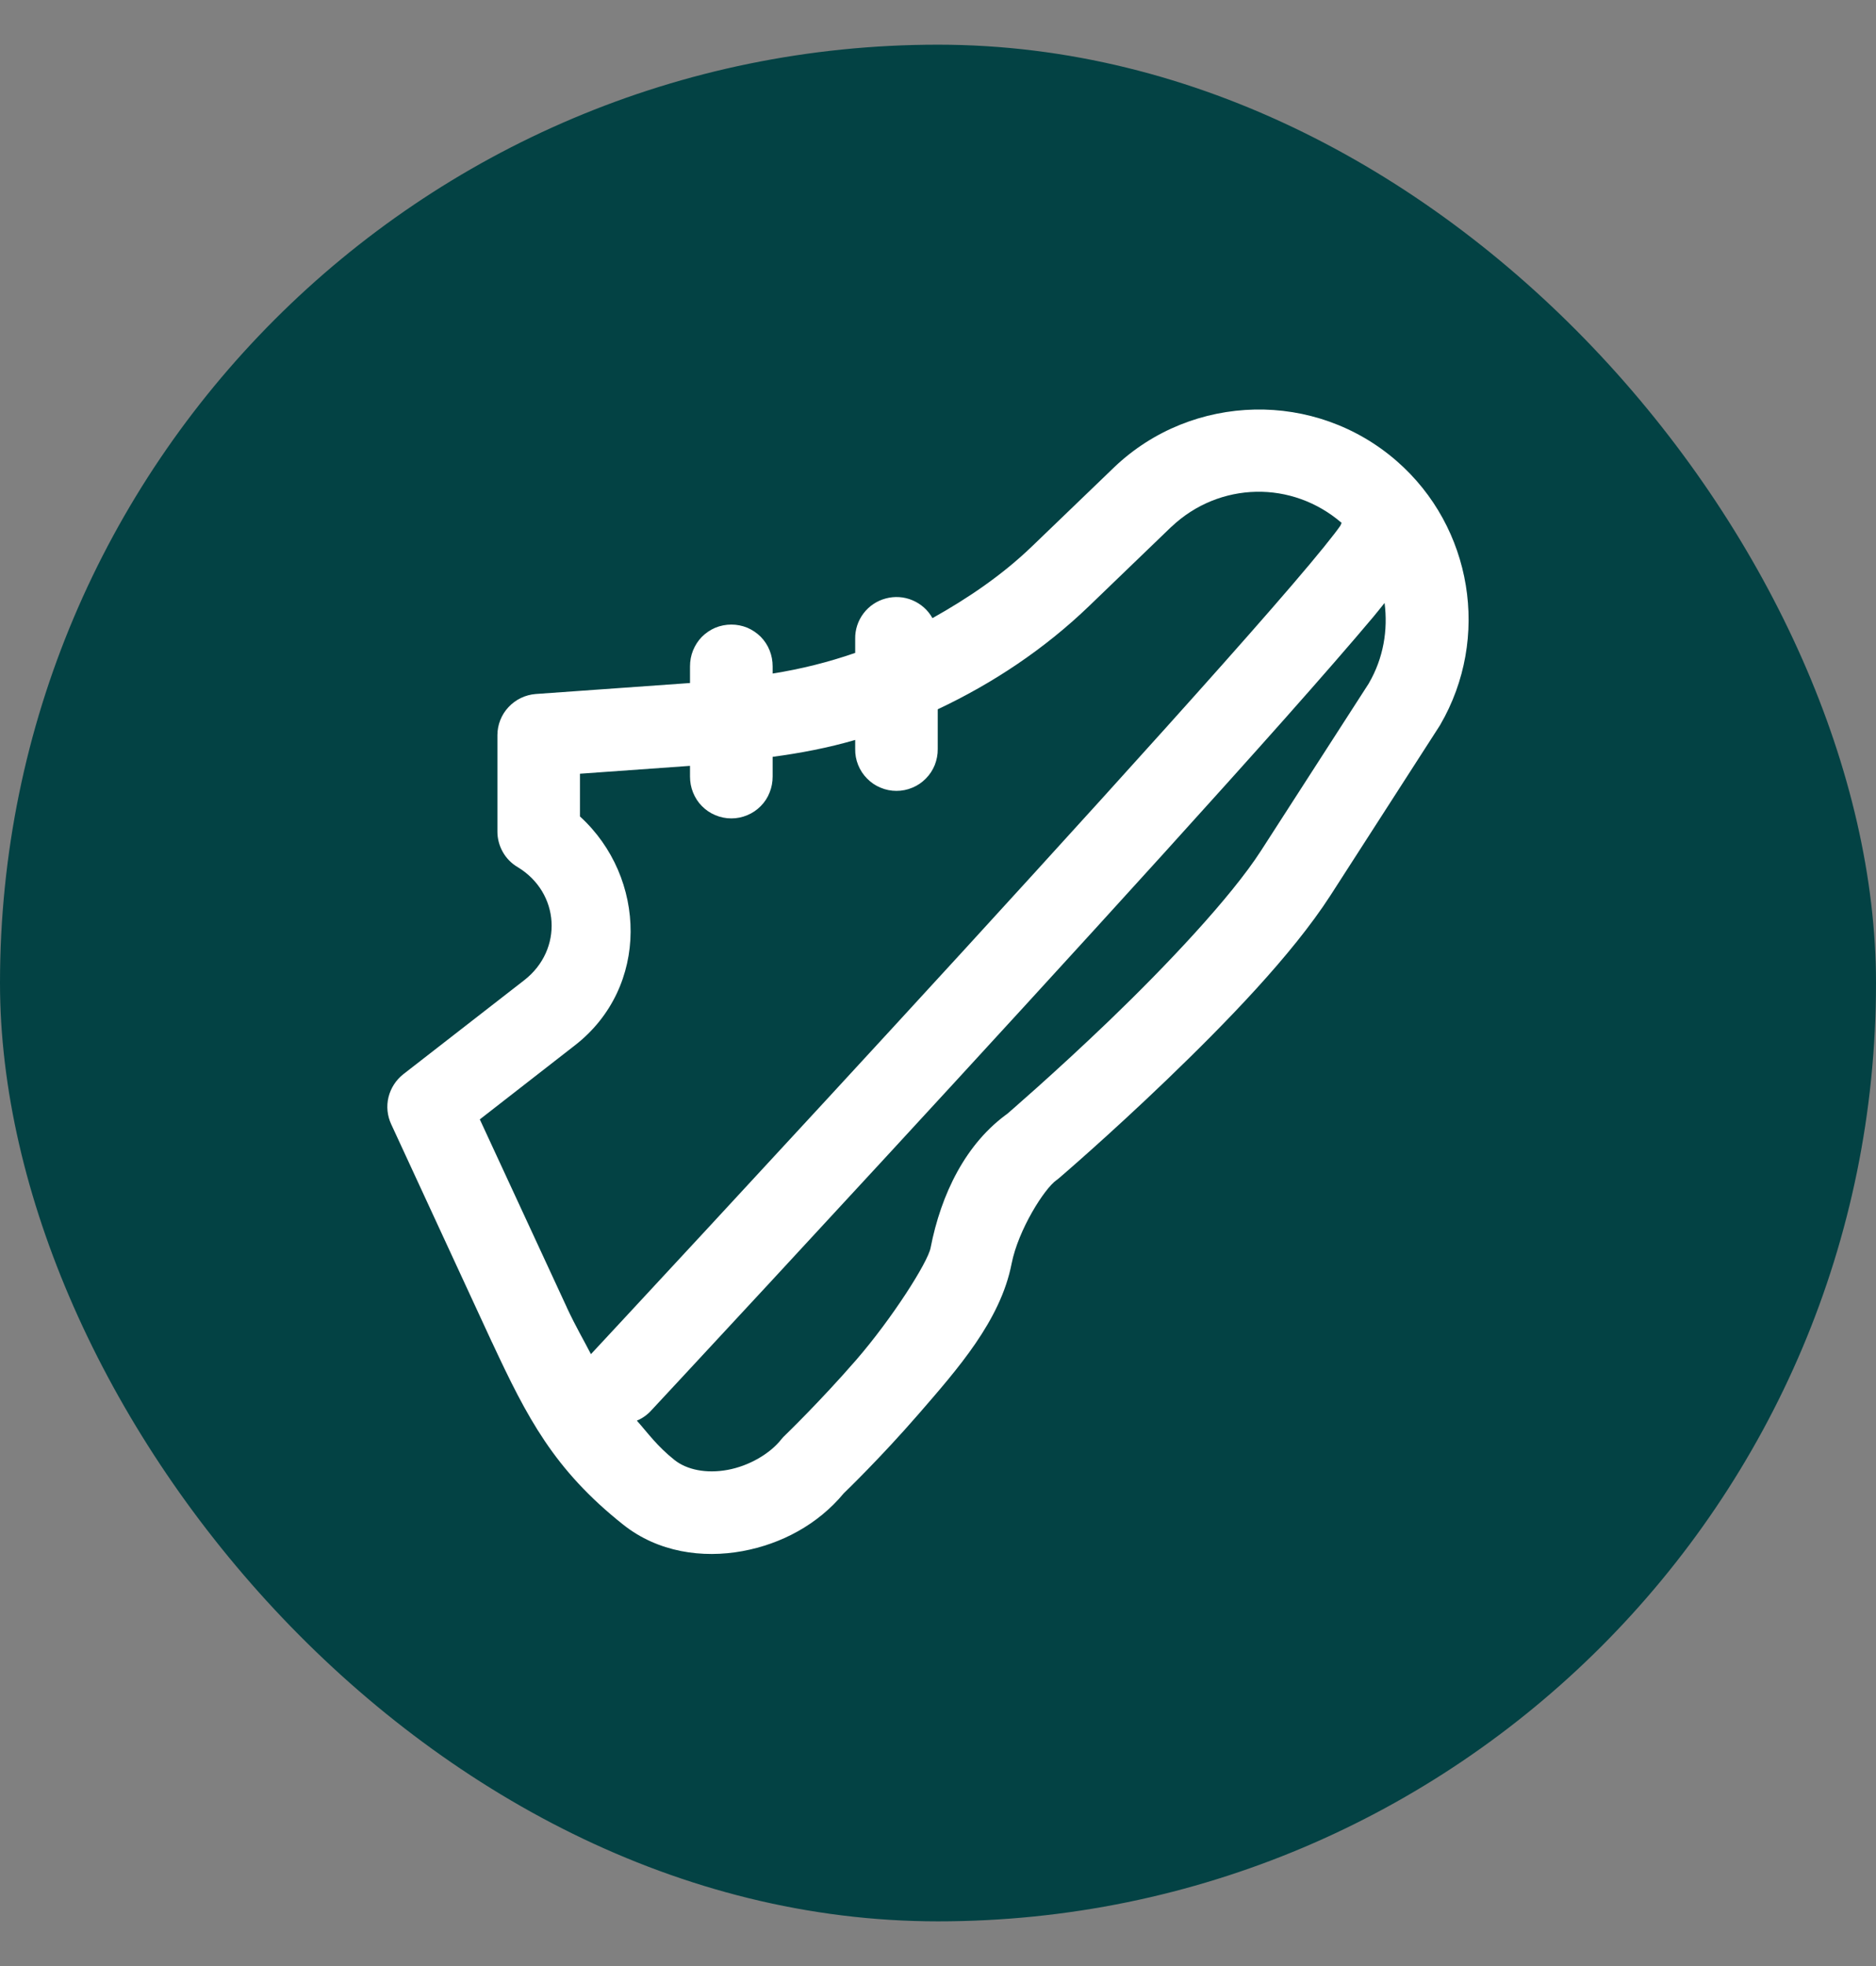
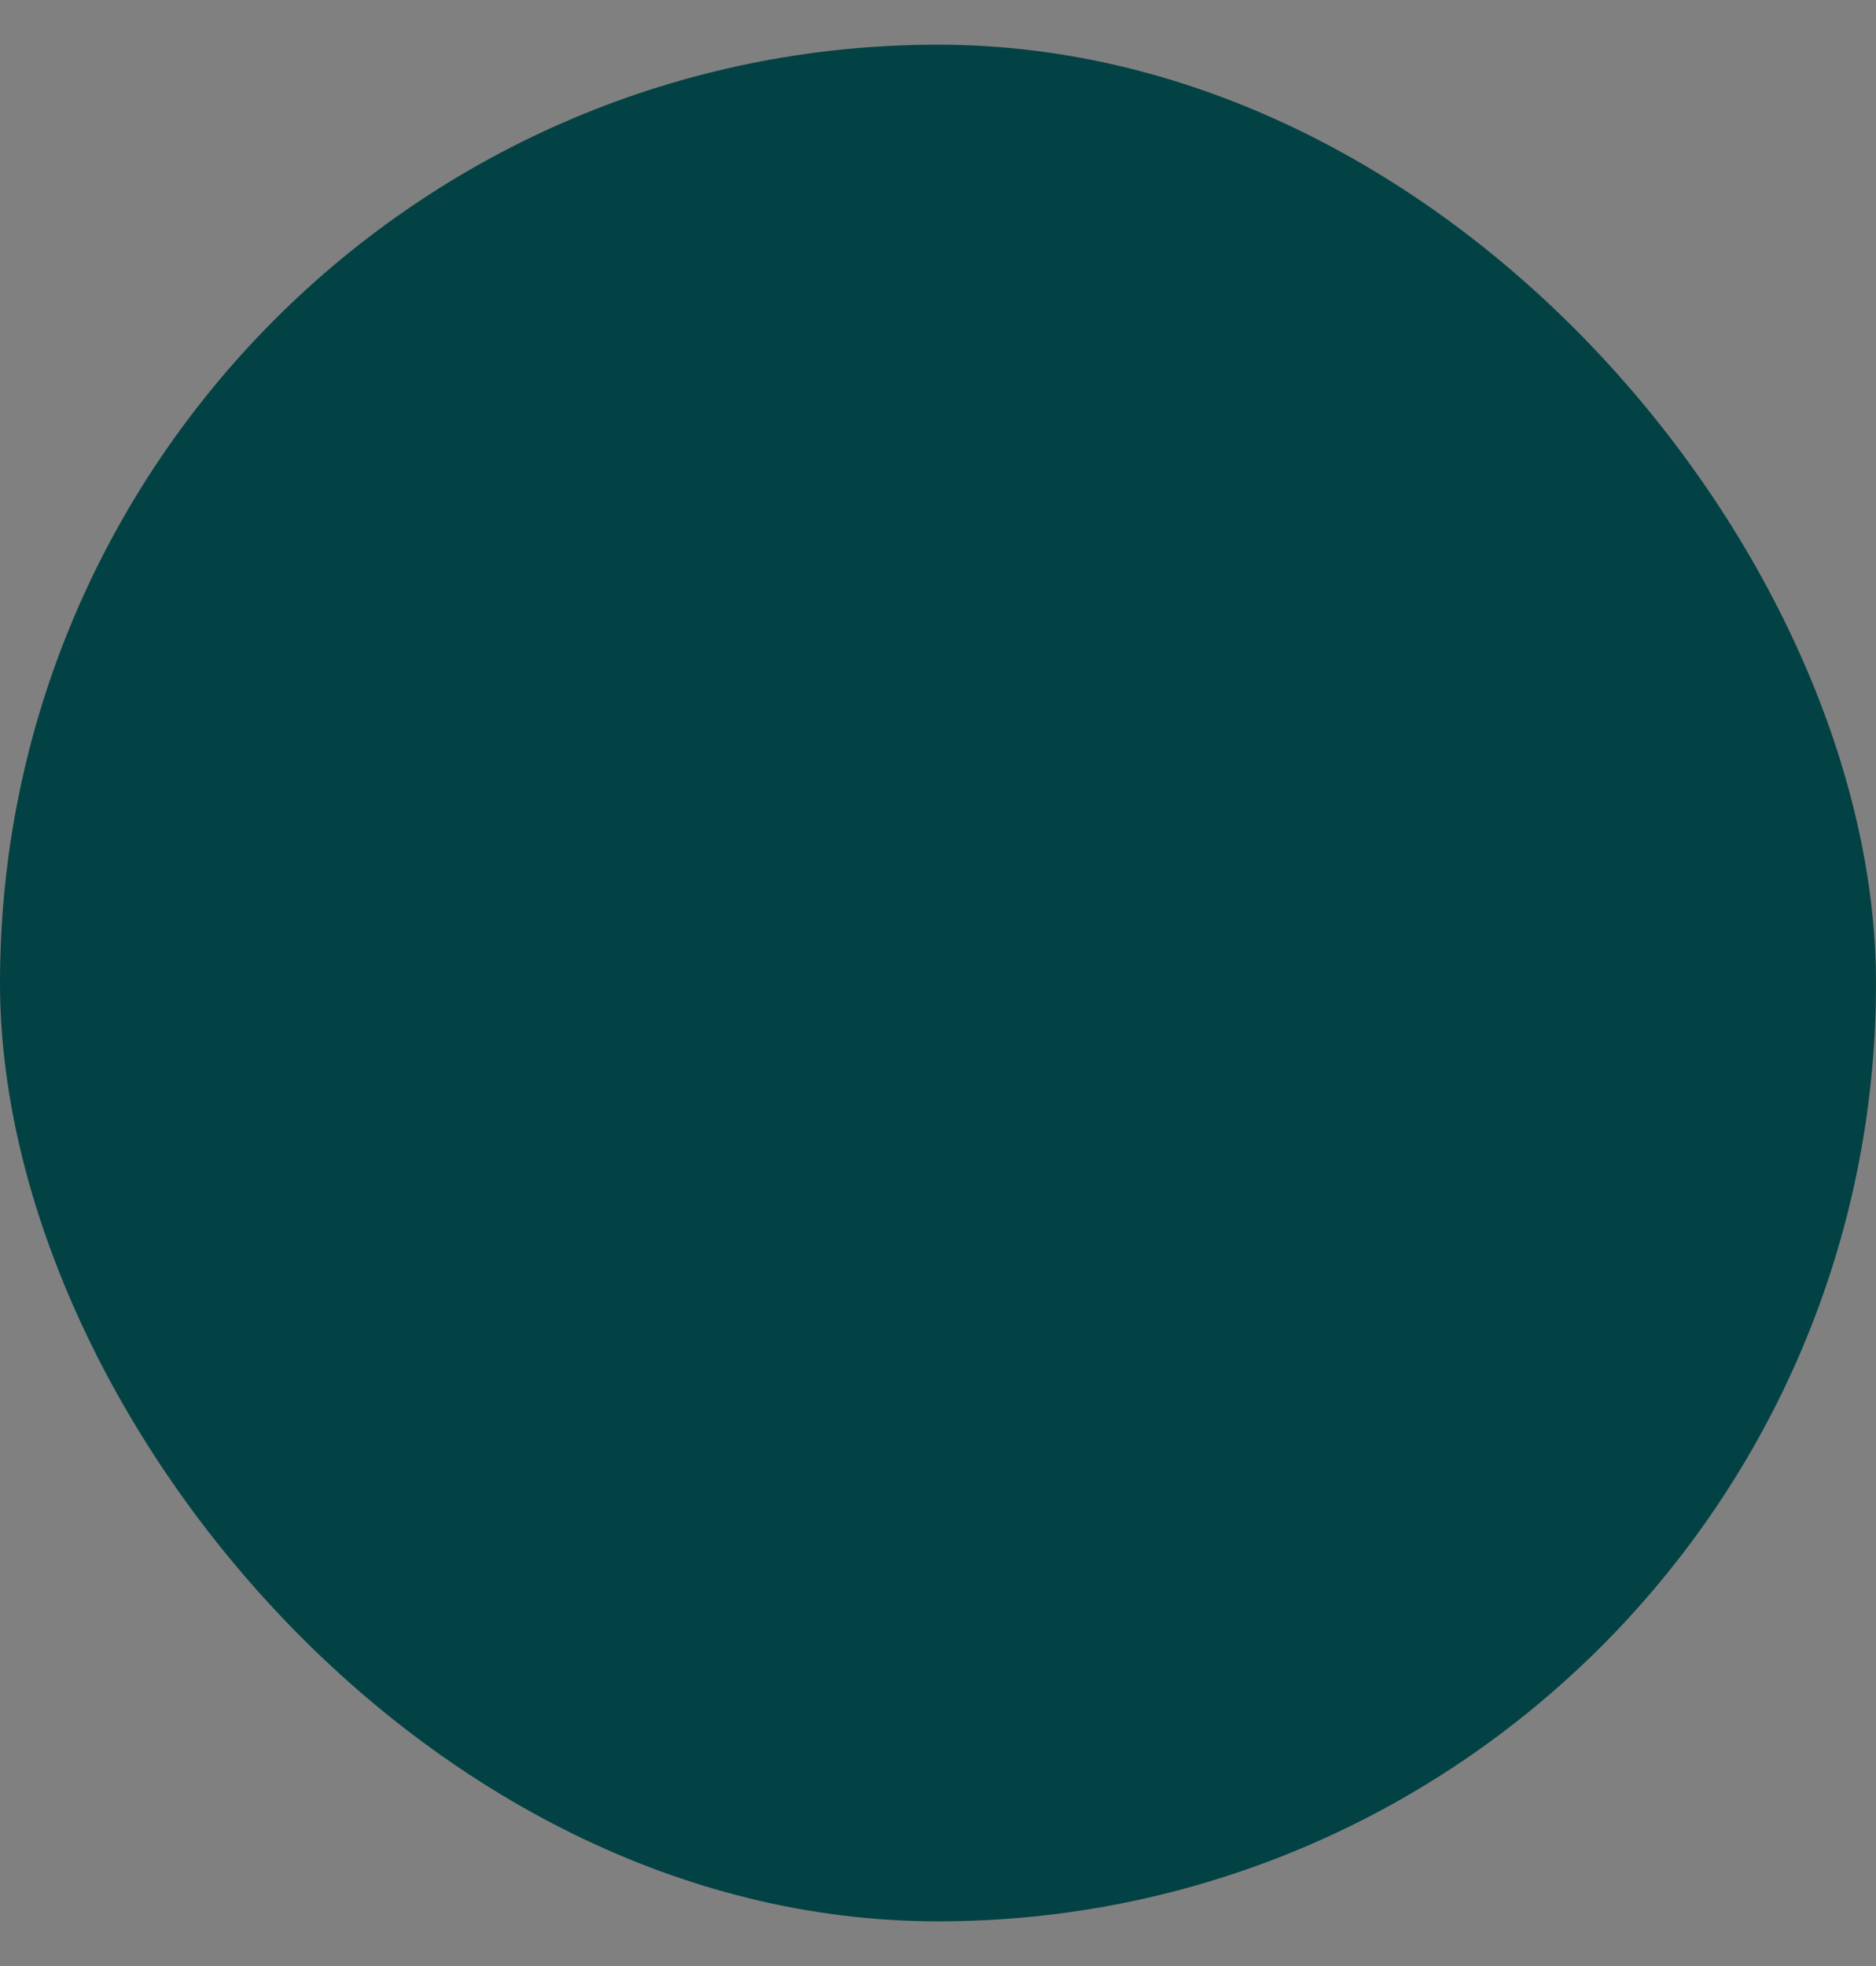
<svg xmlns="http://www.w3.org/2000/svg" fill="none" viewBox="0 0 21 22" height="22" width="21">
  <rect x="0" y="0" width="21" height="22" fill="#808080" stroke="none" />
  <rect fill="#034244" rx="10.5" height="21" width="21" y="0.5" />
-   <path fill="white" d="M14.044 4.583C13.476 4.595 12.912 4.81 12.474 5.227C12.473 5.227 12.472 5.228 12.472 5.229L11.55 6.116C11.216 6.437 10.836 6.694 10.438 6.917C10.388 6.827 10.309 6.757 10.214 6.717C10.12 6.677 10.014 6.67 9.915 6.697C9.816 6.723 9.728 6.782 9.666 6.864C9.604 6.946 9.571 7.046 9.573 7.149V7.306C9.273 7.41 8.965 7.487 8.649 7.537V7.457C8.649 7.396 8.638 7.335 8.615 7.278C8.593 7.222 8.559 7.17 8.516 7.126C8.473 7.083 8.421 7.048 8.365 7.024C8.308 7.001 8.248 6.989 8.187 6.989C8.125 6.989 8.065 7.001 8.008 7.024C7.952 7.048 7.9 7.083 7.857 7.126C7.814 7.17 7.781 7.222 7.758 7.278C7.735 7.335 7.724 7.396 7.724 7.457V7.643L5.997 7.766C5.881 7.775 5.772 7.827 5.692 7.913C5.612 7.998 5.568 8.111 5.568 8.227V9.306C5.568 9.385 5.589 9.464 5.628 9.533C5.667 9.603 5.724 9.661 5.793 9.702C6.269 9.988 6.307 10.627 5.869 10.968L4.514 12.021C4.432 12.086 4.374 12.176 4.349 12.277C4.324 12.378 4.335 12.485 4.379 12.58L5.507 15.02L5.508 15.021C5.9 15.862 6.201 16.445 6.975 17.06C7.367 17.372 7.865 17.439 8.312 17.357C8.746 17.277 9.155 17.06 9.445 16.71C9.467 16.689 9.857 16.313 10.282 15.824C10.718 15.321 11.2 14.778 11.324 14.14L11.324 14.14C11.398 13.763 11.69 13.301 11.826 13.206C11.838 13.197 11.85 13.188 11.861 13.178C11.861 13.178 12.413 12.706 13.062 12.082C13.712 11.457 14.458 10.694 14.893 10.02L16.112 8.127C16.116 8.121 16.12 8.115 16.123 8.109C16.686 7.14 16.482 5.9 15.638 5.162C15.183 4.764 14.611 4.571 14.044 4.583ZM14.062 5.503C14.401 5.496 14.742 5.613 15.018 5.851C15.013 5.861 15.008 5.872 15.004 5.883L15.003 5.884C14.992 5.901 14.968 5.932 14.938 5.972C14.876 6.053 14.782 6.169 14.664 6.31C14.427 6.593 14.091 6.978 13.692 7.427C12.893 8.326 11.84 9.485 10.792 10.63C8.695 12.919 6.616 15.152 6.616 15.152L6.615 15.153C6.529 14.986 6.45 14.855 6.345 14.631L6.346 14.632L5.371 12.526L6.436 11.697C7.274 11.046 7.241 9.819 6.492 9.136V8.658L7.724 8.57V8.689C7.724 8.751 7.735 8.811 7.758 8.868C7.781 8.925 7.814 8.977 7.857 9.02C7.9 9.064 7.952 9.099 8.008 9.122C8.065 9.146 8.125 9.158 8.187 9.158C8.248 9.158 8.308 9.146 8.365 9.122C8.421 9.099 8.473 9.064 8.516 9.02C8.559 8.977 8.593 8.925 8.615 8.868C8.638 8.811 8.649 8.751 8.649 8.689V8.469C8.963 8.427 9.271 8.368 9.573 8.28V8.381C9.572 8.443 9.583 8.503 9.606 8.56C9.629 8.617 9.663 8.669 9.706 8.712C9.749 8.756 9.8 8.791 9.857 8.814C9.913 8.838 9.974 8.85 10.035 8.85C10.096 8.85 10.157 8.838 10.213 8.814C10.27 8.791 10.321 8.756 10.364 8.712C10.407 8.669 10.441 8.617 10.464 8.56C10.486 8.503 10.498 8.443 10.497 8.381V7.937C11.115 7.646 11.691 7.263 12.191 6.782L13.111 5.896L13.112 5.895L13.113 5.895C13.381 5.641 13.72 5.51 14.062 5.503ZM15.499 6.747C15.538 7.049 15.487 7.363 15.324 7.644V7.645L14.116 9.519C13.777 10.045 13.051 10.811 12.422 11.416C11.793 12.02 11.261 12.476 11.261 12.476L11.296 12.449C10.81 12.788 10.533 13.366 10.417 13.964C10.386 14.125 9.988 14.752 9.584 15.218C9.179 15.684 8.791 16.058 8.791 16.058C8.775 16.072 8.761 16.088 8.747 16.105C8.62 16.267 8.385 16.404 8.145 16.448C7.906 16.492 7.688 16.447 7.55 16.337C7.354 16.181 7.256 16.04 7.129 15.897C7.192 15.871 7.247 15.831 7.292 15.781C7.292 15.781 9.373 13.547 11.473 11.254C12.523 10.108 13.578 8.947 14.383 8.041C14.785 7.588 15.124 7.199 15.372 6.904C15.424 6.842 15.455 6.801 15.499 6.747Z" />
</svg>